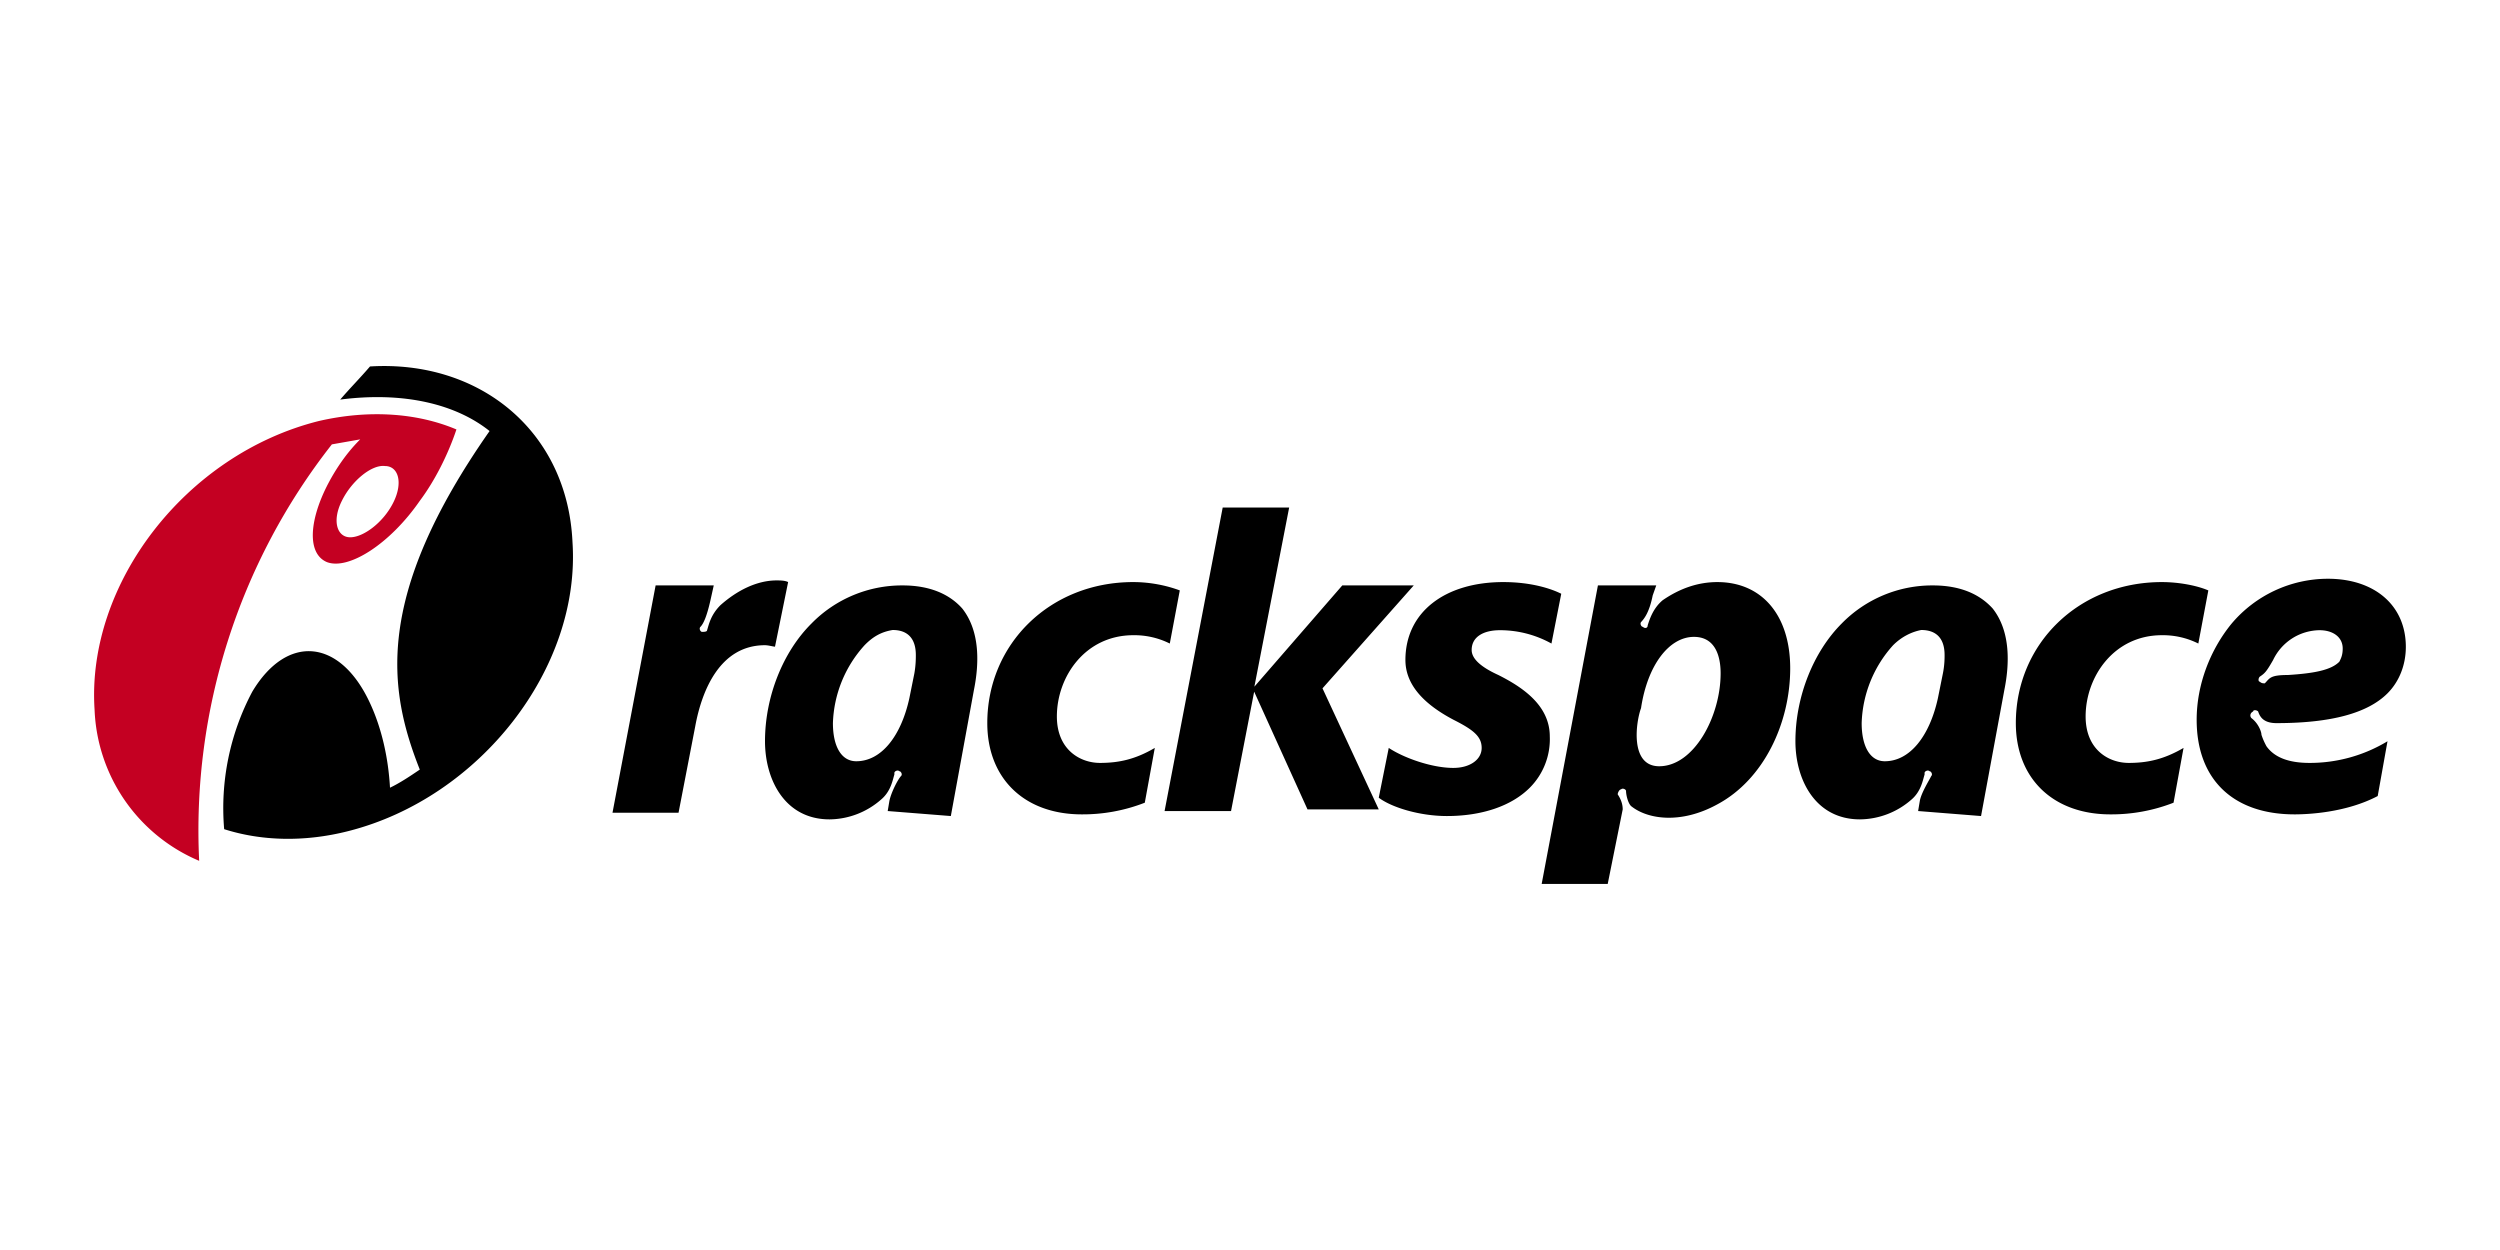
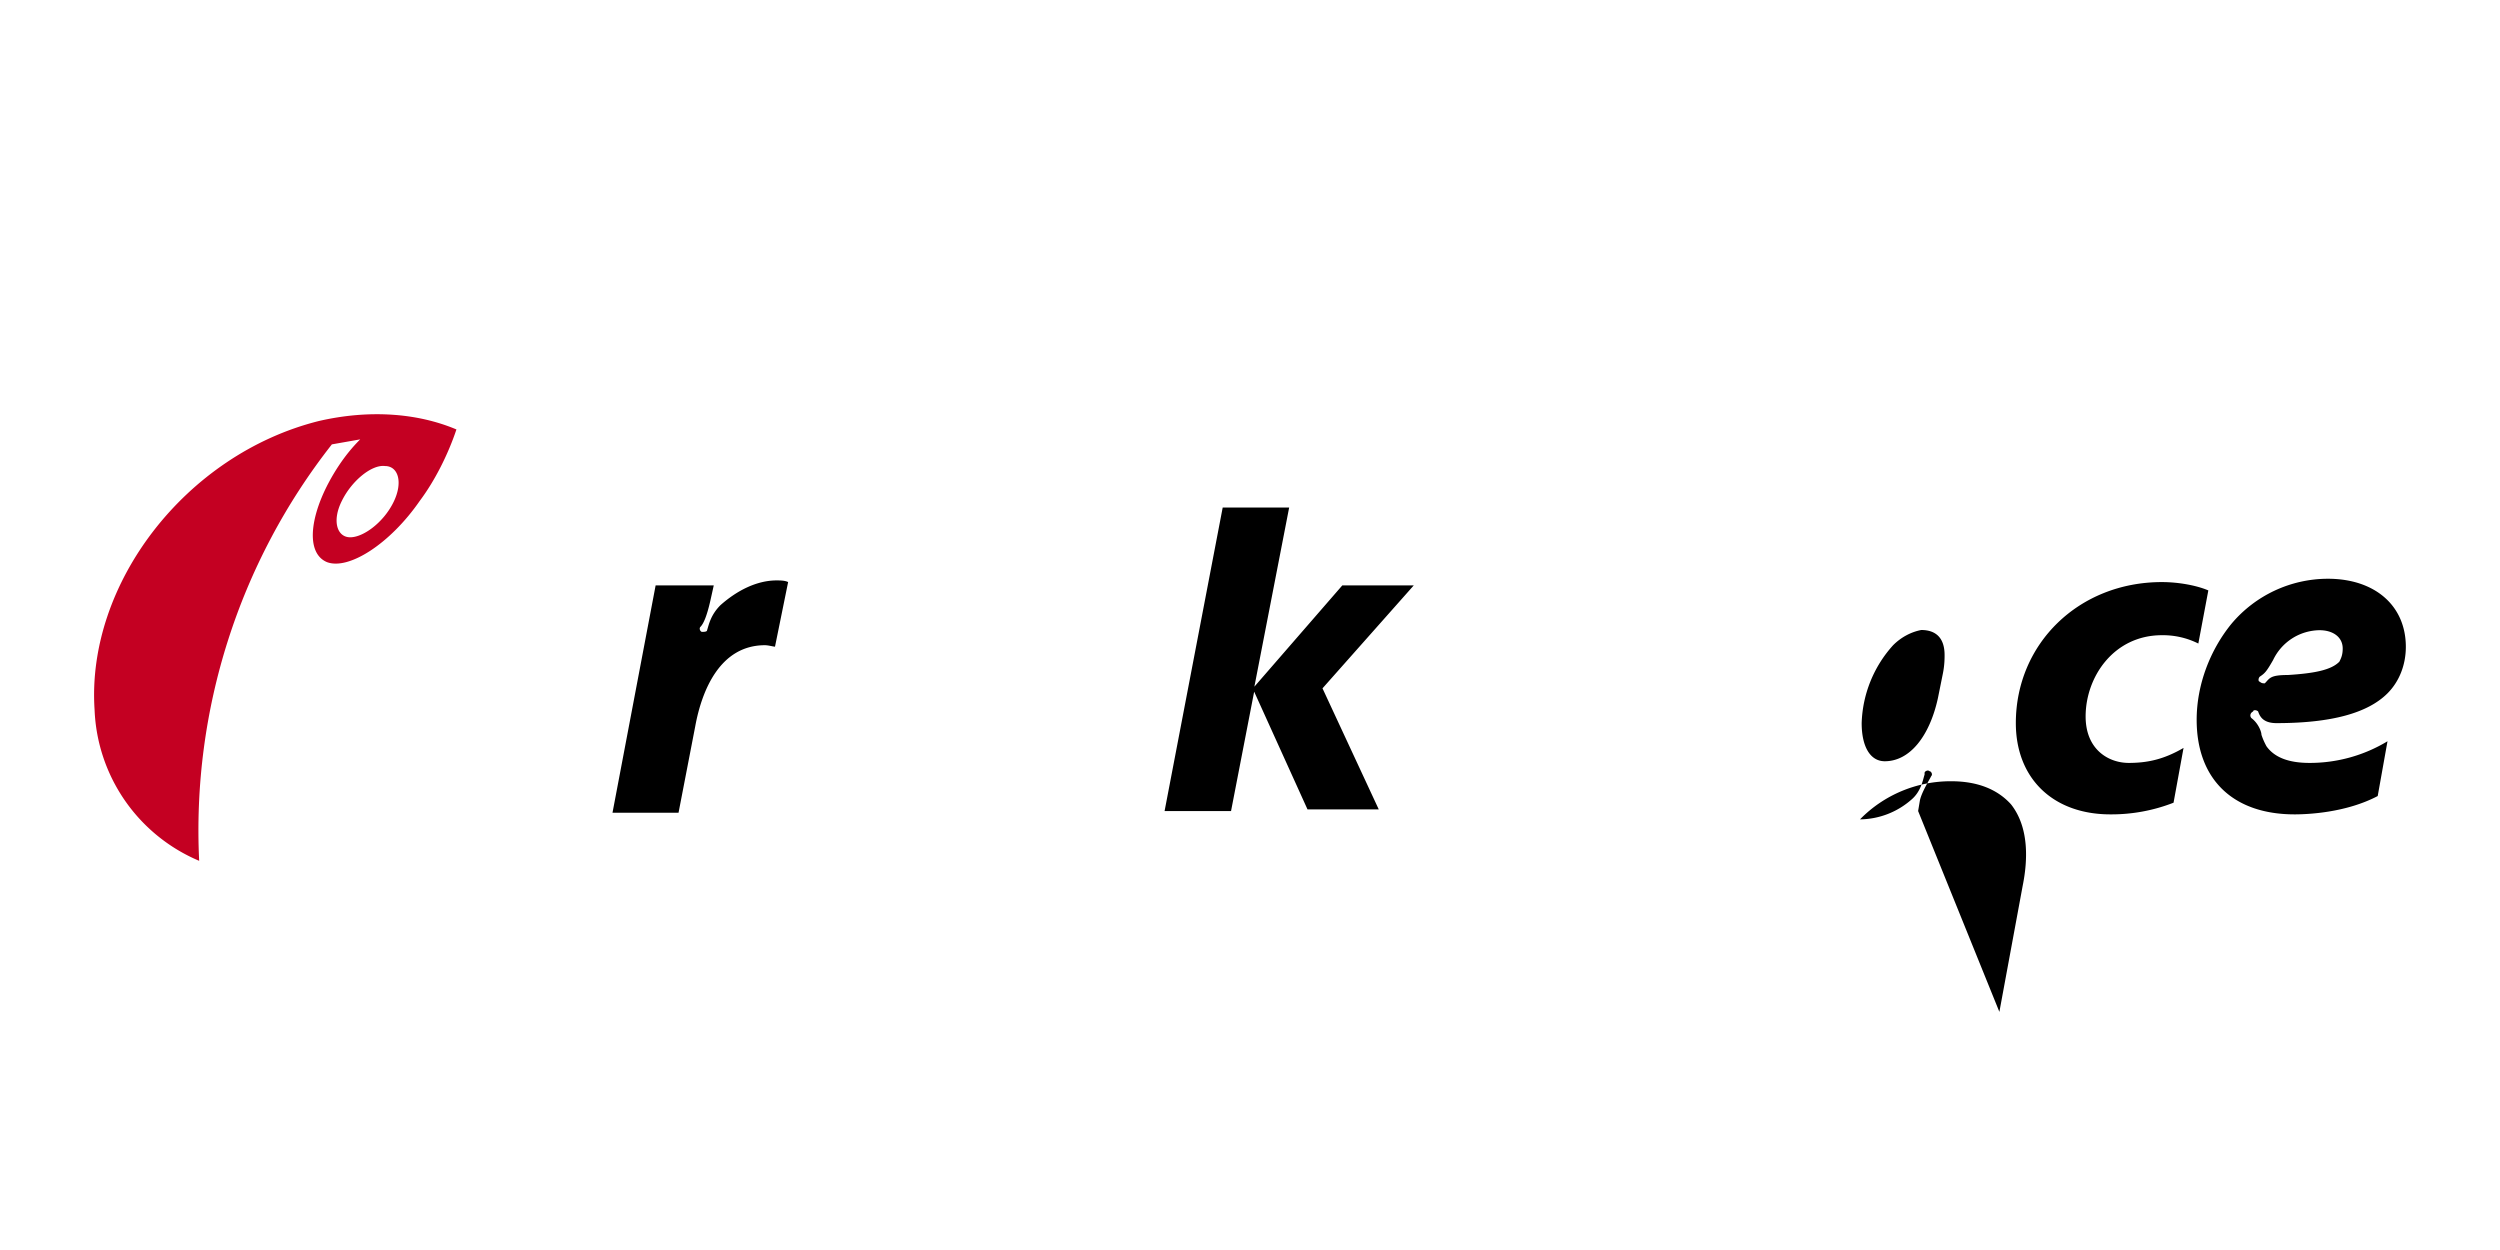
<svg xmlns="http://www.w3.org/2000/svg" width="120" height="60">
  <path fill="#c40022" d="M16.41 24.04c-.48.95-.24 1.75.4 1.75s1.6-.72 2.07-1.67c.48-.96.24-1.75-.4-1.75-.64-.08-1.6.71-2.07 1.67zm5.5-3.43c.07 0 .07 0 0 0 .07 0 .07 0 0 0-.4 1.2-1.04 2.47-1.76 3.43-1.43 2.07-3.42 3.34-4.46 2.94-1.11-.47-.8-2.54.56-4.61.32-.48.64-.88 1.04-1.28l-1.36.24a30 30 0 0 0-6.37 19.99 8.22 8.22 0 0 1-5.02-7.25c-.4-6.05 4.38-12.26 10.76-13.86 2.38-.55 4.7-.4 6.6.4z" />
-   <path d="M20.15 36.94c-.47.32-.95.64-1.43.87-.08-1.43-.4-2.86-.96-4.06-1.43-3.1-3.98-3.34-5.65-.55a11.91 11.91 0 0 0-1.35 6.6c1.75.56 3.82.64 5.97.09 6.29-1.6 11.15-7.8 10.75-13.86-.24-5.34-4.46-8.76-9.72-8.44-.47.55-.95 1.03-1.43 1.59 3.1-.4 5.58.24 7.17 1.51-5.58 7.97-4.86 12.43-3.35 16.25 0-.08 0-.08 0 0 0-.08 0-.08 0 0zM72.16 27.94c1.35 0 2.3.32 2.78.56l-.47 2.39a5.08 5.08 0 0 0-2.47-.64c-.8 0-1.36.32-1.36.95 0 .4.4.8 1.28 1.2 1.11.56 2.47 1.43 2.47 2.95a3.3 3.3 0 0 1-.96 2.46c-.88.88-2.3 1.36-3.98 1.36-1.28 0-2.63-.4-3.27-.88l.48-2.39c.72.48 2.07.96 3.1.96.8 0 1.36-.4 1.36-.96 0-.55-.4-.87-1.35-1.35-1.52-.8-2.31-1.75-2.31-2.87 0-2.3 1.9-3.74 4.7-3.74zM54.4 27.94c.8 0 1.59.16 2.23.4l-.48 2.55a3.8 3.8 0 0 0-1.75-.4c-2.31 0-3.67 1.99-3.67 3.9 0 1.6 1.12 2.23 2.07 2.23.88 0 1.68-.16 2.63-.72l-.48 2.63a8.2 8.2 0 0 1-3.02.56c-2.79 0-4.54-1.75-4.54-4.38 0-3.82 3.03-6.77 7-6.77zM41.5 30.97a5.83 5.83 0 0 0-1.52 3.74c0 1.11.4 1.83 1.12 1.83 1.2 0 2.15-1.2 2.55-3.03l.24-1.19c.07-.4.07-.72.07-.88 0-.8-.4-1.2-1.11-1.2-.56.09-.96.33-1.35.73zm1.11 7.96l.08-.48c.08-.4.4-1.03.56-1.2.08-.07 0-.23-.08-.23-.08-.08-.24 0-.24.08v.08c-.08.24-.16.8-.64 1.2a3.8 3.8 0 0 1-2.47.95c-2.15 0-3.1-1.91-3.1-3.75 0-2.15.87-4.3 2.23-5.65a6.08 6.08 0 0 1 4.38-1.83c1.27 0 2.23.4 2.86 1.11.88 1.12.8 2.71.56 3.9l-1.11 6.06-3.03-.24c.08 0 0 0 0 0zM79.64 36.78c1.67 0 2.95-2.39 2.95-4.46 0-.48-.08-1.75-1.28-1.75-1.19 0-2.23 1.35-2.54 3.42-.24.64-.56 2.79.87 2.79zm2.79-8.84c2.15 0 3.5 1.6 3.5 4.14 0 2.63-1.27 5.34-3.5 6.53-1.75.96-3.35.72-4.14.08-.16-.16-.24-.56-.24-.72 0-.08-.16-.16-.24-.08-.08 0-.16.16-.16.24.16.24.24.48.24.72l-.72 3.58H74l2.7-14.33h2.8l-.17.48c-.16.8-.4 1.11-.55 1.27-.08.08 0 .24.08.24.08.08.23.08.23-.08.08-.24.24-.8.72-1.2.8-.55 1.67-.87 2.63-.87z" />
-   <path d="M58.7 24.36h3.18l-1.67 8.6 4.22-4.86h3.43l-4.38 4.94 2.7 5.81h-3.42L60.2 33.2l-1.11 5.73H55.9l2.79-14.57c-.08 0 0 0 0 0zM37.28 27.86c.15 0 .4 0 .55.08l-.63 3.1c-.08 0-.32-.07-.48-.07-2.15 0-3.03 2.15-3.35 3.9l-.8 4.14H29.4l2.07-10.91h2.79l-.16.72c-.16.71-.32 1.11-.48 1.27-.08.08 0 .24.08.24s.24 0 .24-.08c.08-.24.16-.72.64-1.2.8-.71 1.75-1.19 2.7-1.19zM112.45 31.13c0-.56-.48-.88-1.11-.88a2.5 2.5 0 0 0-2.23 1.43c-.32.56-.4.64-.64.8-.08.08-.08.24 0 .24.08.08.16.08.24.08.24-.24.24-.4 1.11-.4 1.28-.08 2.08-.24 2.47-.64.08-.16.16-.32.16-.63zm-4.38 3.34c.32.24.48.64.48.8.08.24.16.4.24.55.4.56 1.11.8 2.07.8a7.2 7.2 0 0 0 3.74-1.04l-.47 2.63c-1.52.8-3.35.88-3.99.88-2.94 0-4.7-1.67-4.7-4.54 0-1.67.64-3.35 1.68-4.62a6.06 6.06 0 0 1 4.62-2.15c2.23 0 3.74 1.27 3.74 3.27 0 .87-.32 1.67-.88 2.23-.95.95-2.7 1.43-5.33 1.43-.64 0-.8-.32-.88-.56-.08-.08-.24-.08-.24 0-.16.08-.16.24-.08.32zM103.77 27.94c.8 0 1.67.16 2.23.4l-.48 2.55a3.8 3.8 0 0 0-1.75-.4c-2.3 0-3.66 1.99-3.66 3.9 0 1.6 1.11 2.23 2.07 2.23.88 0 1.67-.16 2.63-.72l-.48 2.63a8.2 8.2 0 0 1-3.03.56c-2.78 0-4.54-1.75-4.54-4.38 0-3.82 3.03-6.77 7.01-6.77zM90.87 30.97a5.83 5.83 0 0 0-1.51 3.74c0 1.11.4 1.83 1.11 1.83 1.2 0 2.15-1.2 2.55-3.03l.24-1.19c.08-.4.08-.72.08-.88 0-.8-.4-1.2-1.12-1.2-.47.09-.95.33-1.35.73zm1.2 7.96l.08-.48c.07-.4.47-1.03.55-1.2.08-.07 0-.23-.08-.23-.08-.08-.24 0-.24.08v.08c-.08.24-.16.8-.63 1.2a3.8 3.8 0 0 1-2.47.95c-2.15 0-3.1-1.91-3.1-3.75 0-2.15.87-4.3 2.22-5.65a6.08 6.08 0 0 1 4.38-1.83c1.28 0 2.23.4 2.87 1.11.88 1.12.8 2.71.56 3.9l-1.12 6.06z" />
+   <path d="M58.7 24.36h3.18l-1.67 8.6 4.22-4.86h3.43l-4.38 4.94 2.7 5.81h-3.42L60.2 33.2l-1.11 5.73H55.9l2.79-14.57c-.08 0 0 0 0 0zM37.28 27.86c.15 0 .4 0 .55.08l-.63 3.1c-.08 0-.32-.07-.48-.07-2.15 0-3.03 2.15-3.35 3.9l-.8 4.14H29.4l2.07-10.91h2.79l-.16.72c-.16.71-.32 1.11-.48 1.27-.08.08 0 .24.08.24s.24 0 .24-.08c.08-.24.16-.72.64-1.2.8-.71 1.75-1.19 2.7-1.19zM112.45 31.13c0-.56-.48-.88-1.11-.88a2.5 2.5 0 0 0-2.23 1.43c-.32.56-.4.64-.64.8-.08.08-.08.24 0 .24.08.08.16.08.24.08.24-.24.24-.4 1.11-.4 1.28-.08 2.08-.24 2.47-.64.08-.16.16-.32.16-.63zm-4.38 3.34c.32.24.48.64.48.8.08.24.16.4.24.55.4.56 1.11.8 2.07.8a7.2 7.2 0 0 0 3.74-1.04l-.47 2.63c-1.52.8-3.35.88-3.99.88-2.94 0-4.7-1.67-4.7-4.54 0-1.67.64-3.35 1.68-4.62a6.06 6.06 0 0 1 4.62-2.15c2.23 0 3.74 1.27 3.74 3.27 0 .87-.32 1.67-.88 2.23-.95.95-2.7 1.43-5.33 1.43-.64 0-.8-.32-.88-.56-.08-.08-.24-.08-.24 0-.16.08-.16.24-.08.32zM103.77 27.94c.8 0 1.67.16 2.23.4l-.48 2.55a3.8 3.8 0 0 0-1.75-.4c-2.3 0-3.66 1.99-3.66 3.9 0 1.6 1.11 2.23 2.07 2.23.88 0 1.67-.16 2.63-.72l-.48 2.63a8.2 8.2 0 0 1-3.03.56c-2.78 0-4.54-1.75-4.54-4.38 0-3.82 3.03-6.77 7.01-6.77zM90.87 30.97a5.83 5.83 0 0 0-1.51 3.74c0 1.11.4 1.83 1.11 1.83 1.2 0 2.15-1.2 2.55-3.03l.24-1.19c.08-.4.08-.72.08-.88 0-.8-.4-1.2-1.12-1.2-.47.09-.95.33-1.35.73zm1.2 7.96l.08-.48c.07-.4.47-1.03.55-1.2.08-.07 0-.23-.08-.23-.08-.08-.24 0-.24.08v.08c-.08.24-.16.8-.63 1.2a3.8 3.8 0 0 1-2.47.95a6.08 6.08 0 0 1 4.38-1.83c1.28 0 2.23.4 2.87 1.11.88 1.12.8 2.71.56 3.9l-1.12 6.06z" />
</svg>